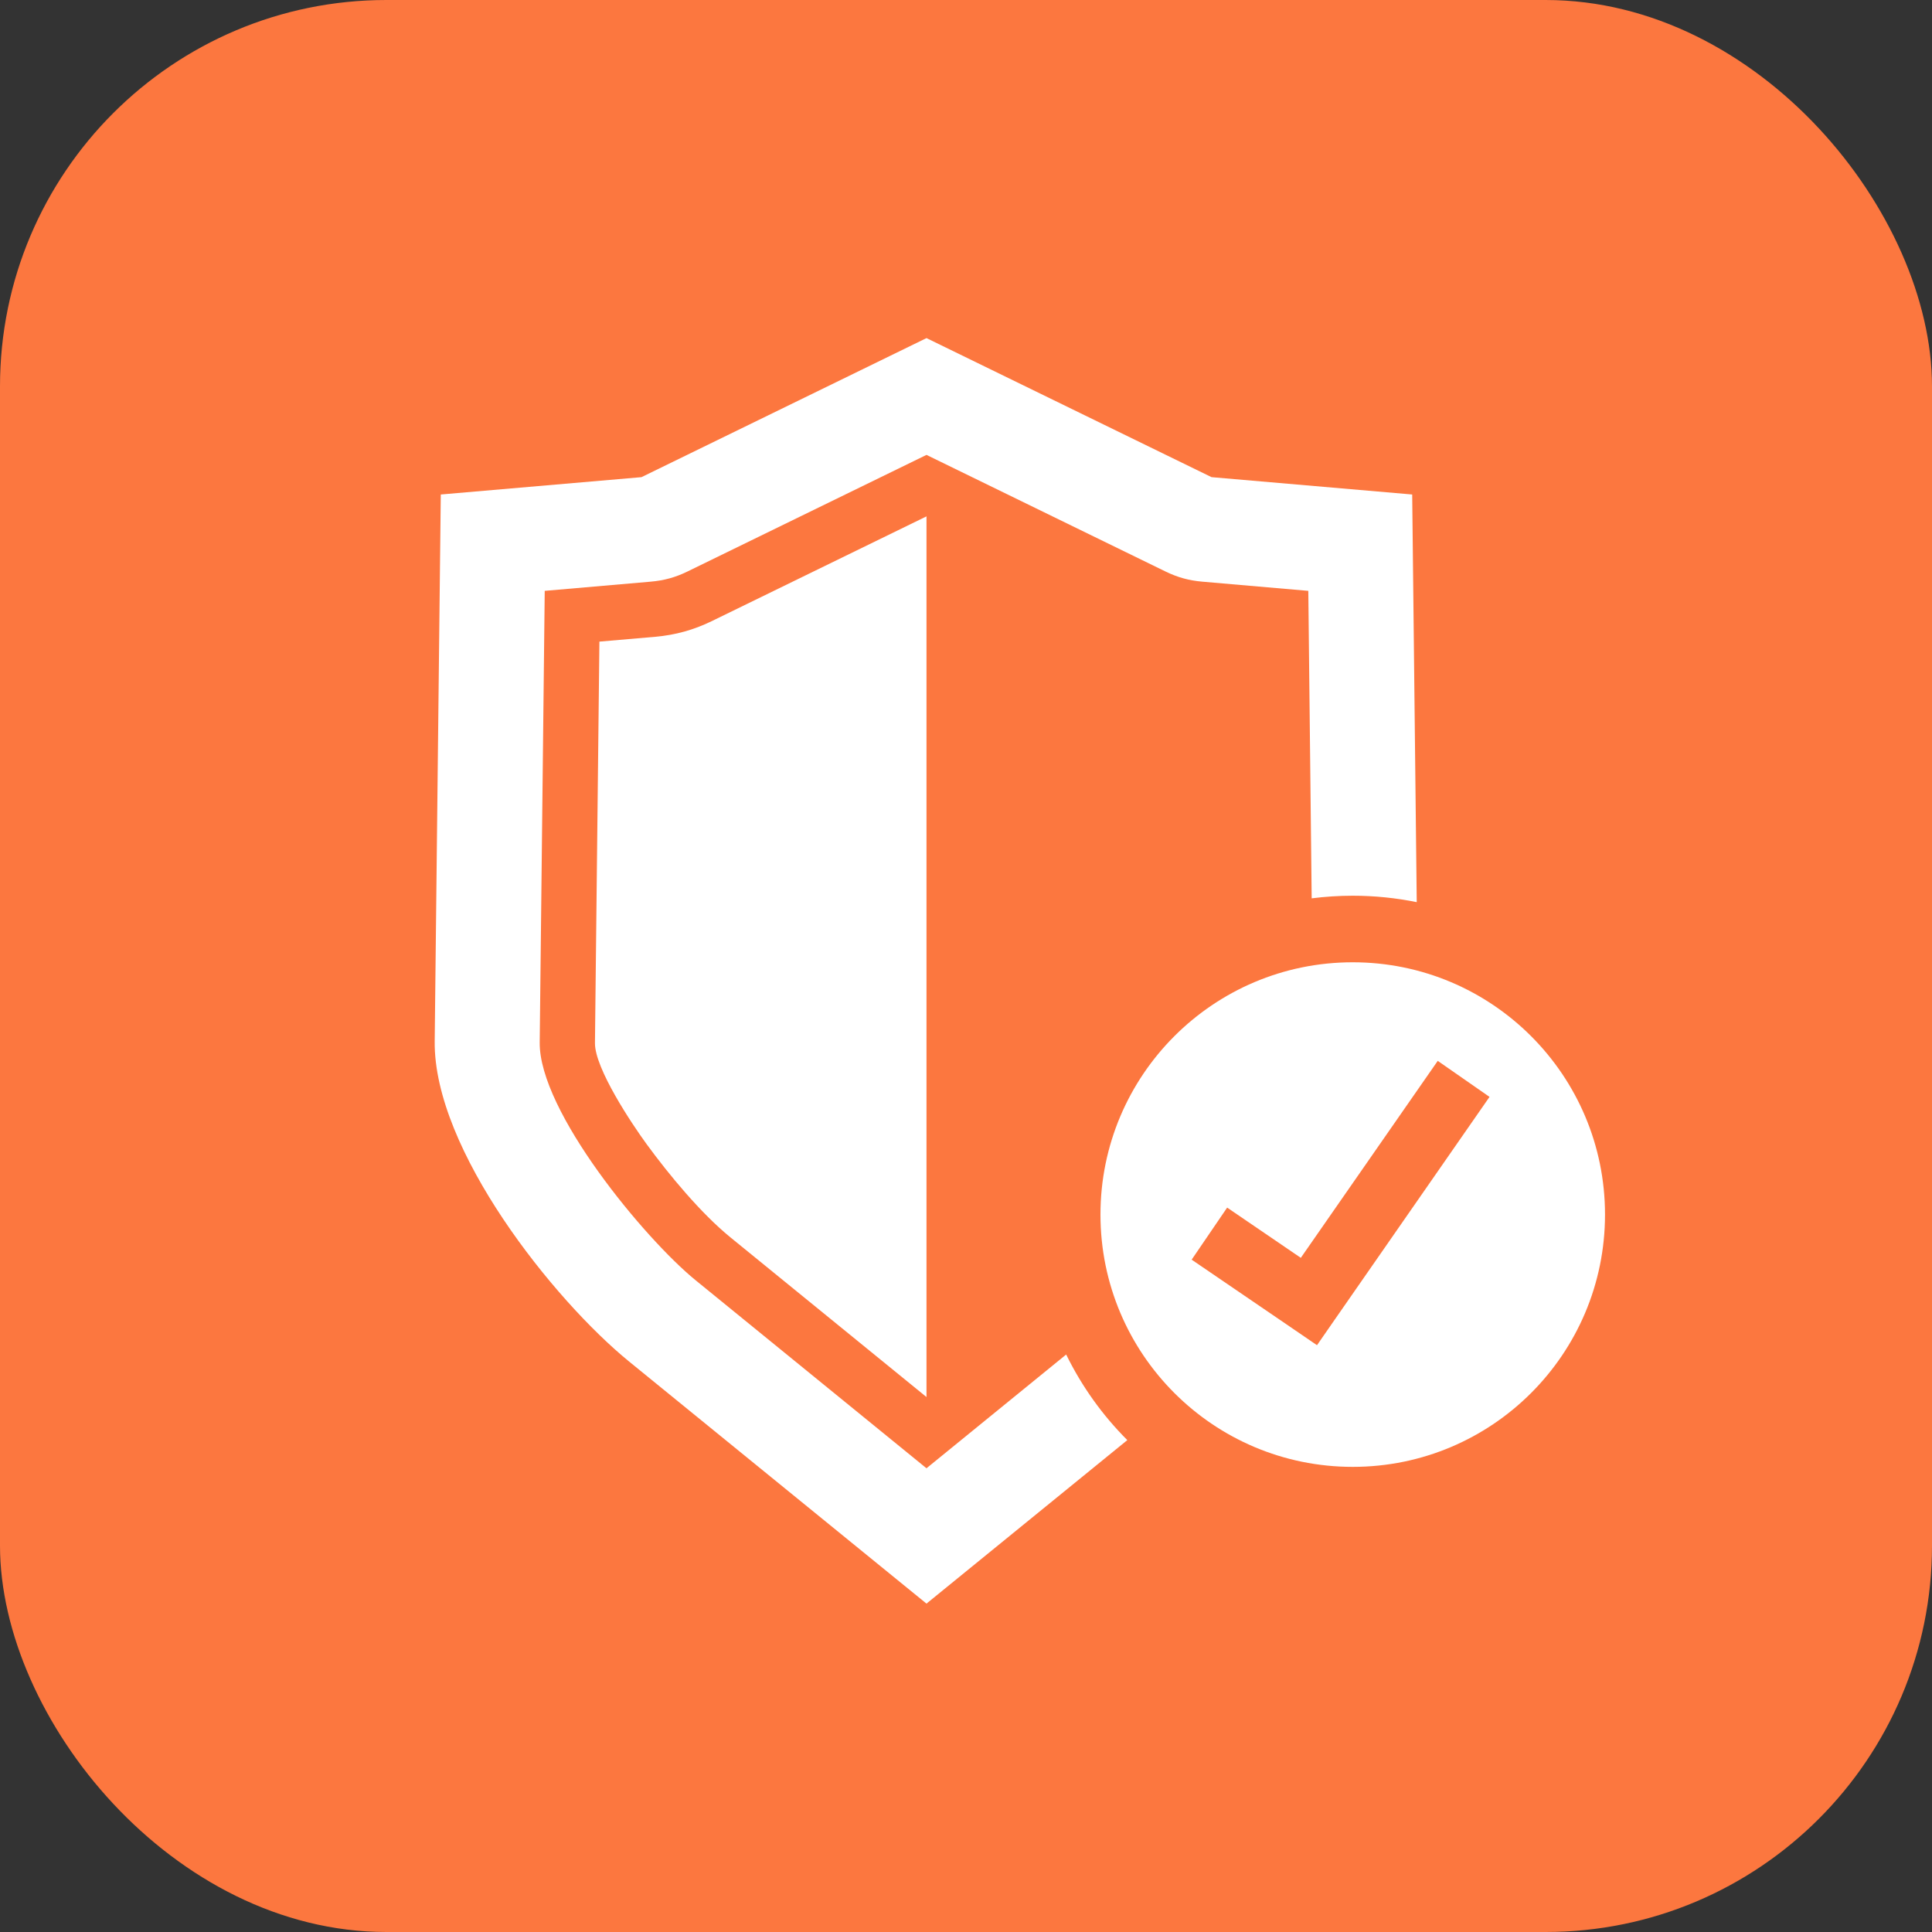
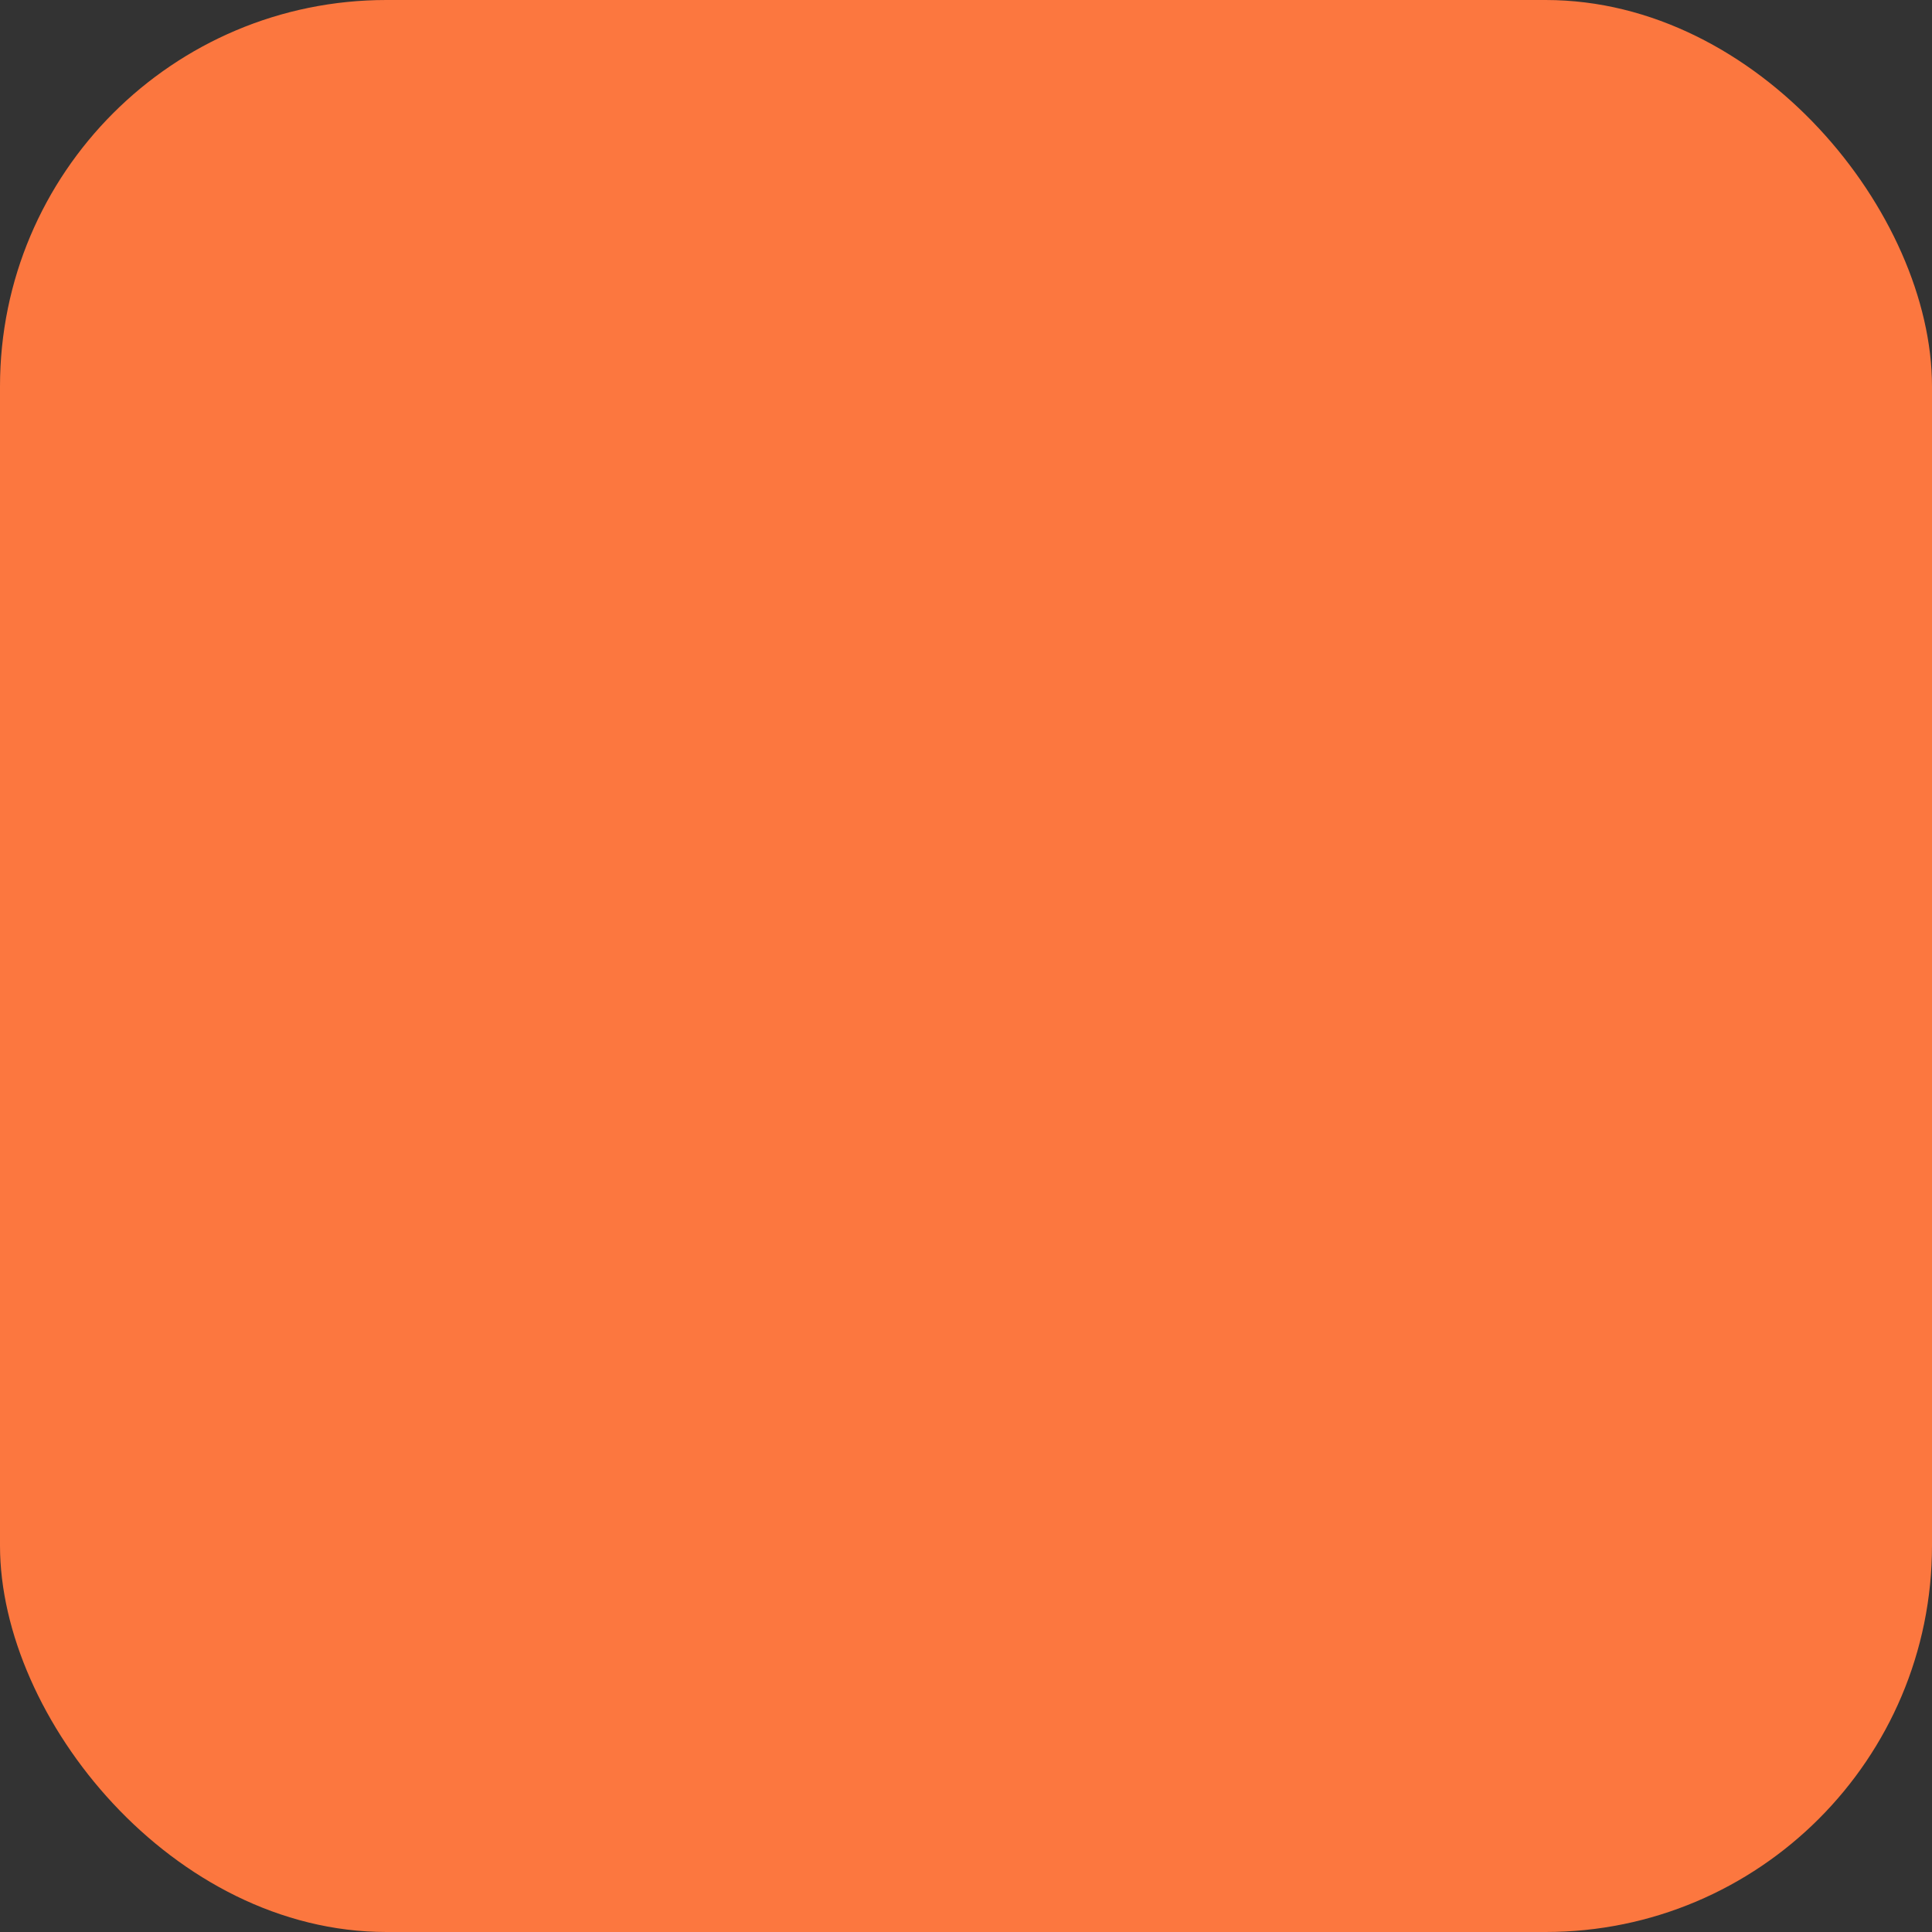
<svg xmlns="http://www.w3.org/2000/svg" width="40" height="40" viewBox="0 0 40 40" fill="none">
  <rect x="0" y="0" width="40" height="40" fill="#333333" stroke="none" />
  <rect width="40" height="40" rx="8" fill="#FC773F" />
-   <path fill-rule="evenodd" clip-rule="evenodd" d="M19.182 28.924L15.121 25.617C14.51 25.118 13.854 24.326 13.389 23.69C13.085 23.274 12.312 22.119 12.318 21.594L12.41 13.284L13.567 13.184C13.983 13.147 14.36 13.043 14.736 12.86L19.182 10.691V28.924ZM29.238 10.238L25.084 9.879L19.182 7L13.281 9.879L9.126 10.238L9 21.558C8.975 23.807 11.471 26.923 13.026 28.19L19.182 33.201L23.34 29.816C22.826 29.302 22.397 28.704 22.074 28.044L19.182 30.399L14.399 26.504C13.349 25.648 11.158 23.007 11.174 21.582L11.278 12.233L13.468 12.043C13.747 12.019 13.982 11.955 14.234 11.832L19.182 9.418L24.13 11.832C24.382 11.955 24.617 12.019 24.895 12.043L27.087 12.233L27.157 18.599C27.435 18.564 27.719 18.545 28.007 18.545C28.46 18.545 28.903 18.591 29.332 18.678L29.238 10.238ZM28.007 19.923C30.892 19.923 33.23 22.262 33.23 25.146C33.23 28.032 30.892 30.37 28.007 30.37C25.122 30.37 22.784 28.032 22.784 25.146C22.784 22.262 25.122 19.923 28.007 19.923ZM25.407 25.002L26.932 26.042L29.767 21.964L30.839 22.71L27.636 27.319L27.267 27.851L26.732 27.485L24.672 26.08L25.407 25.002Z" fill="white" />
</svg>